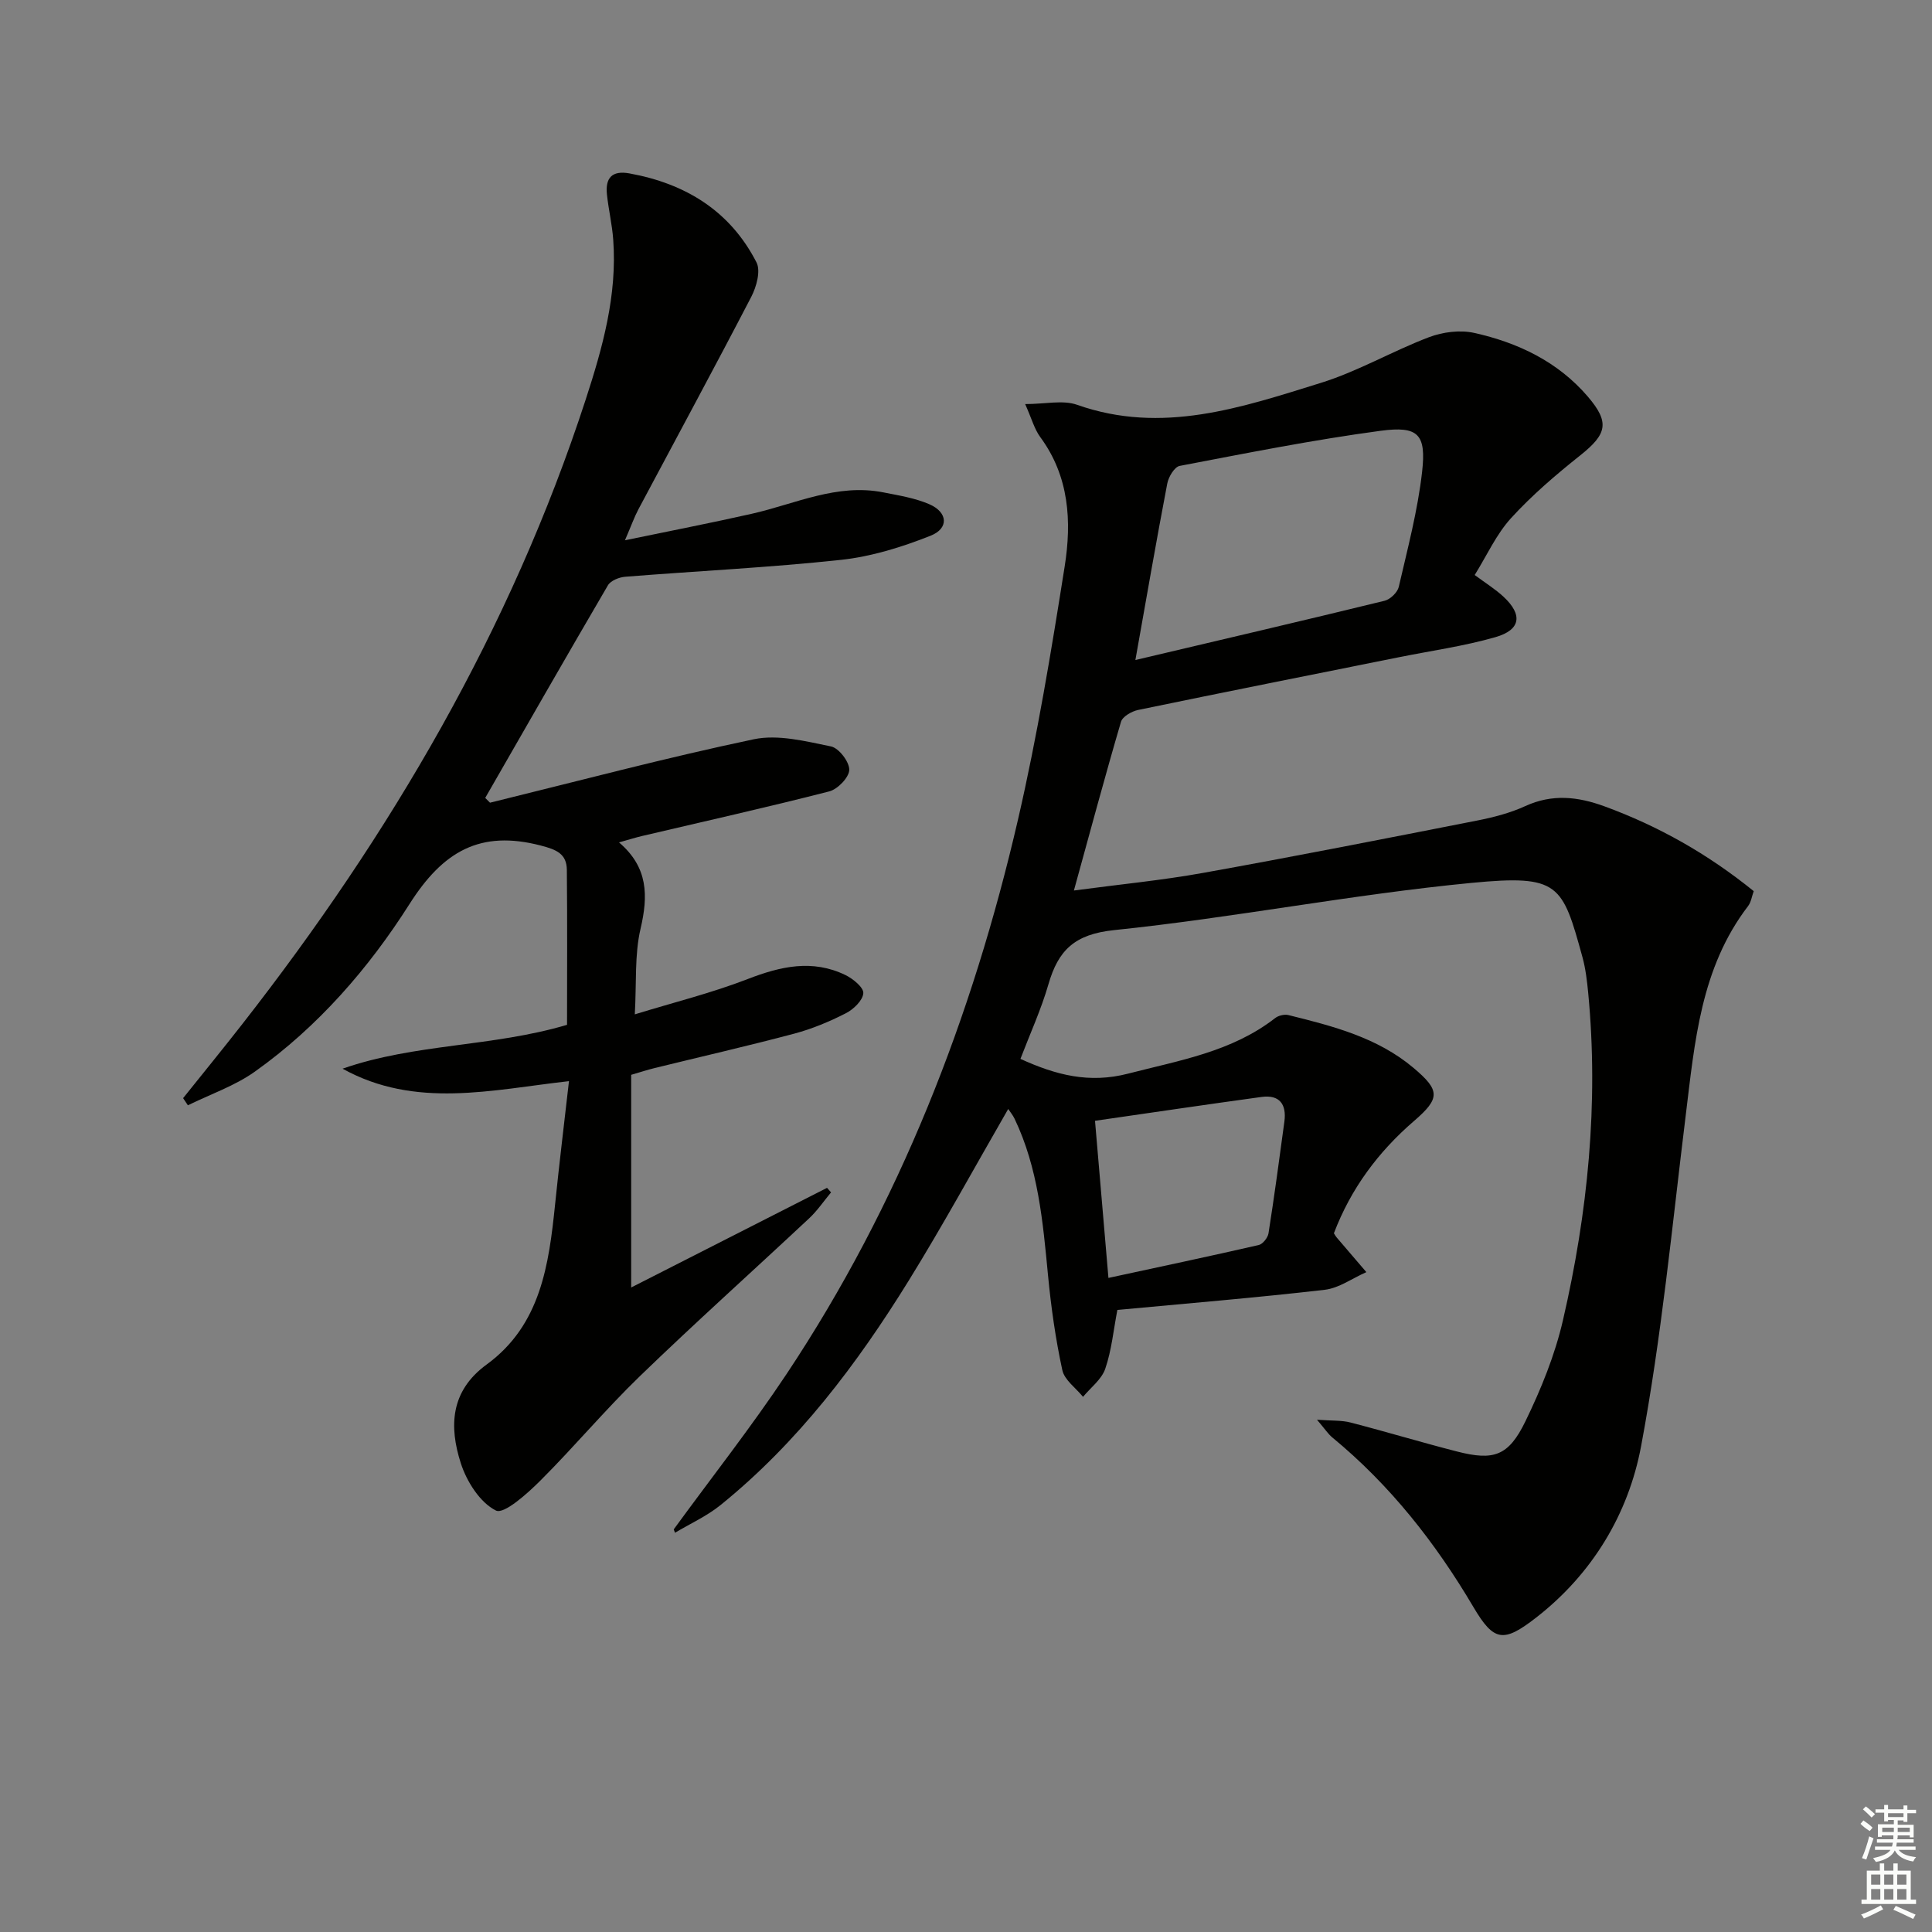
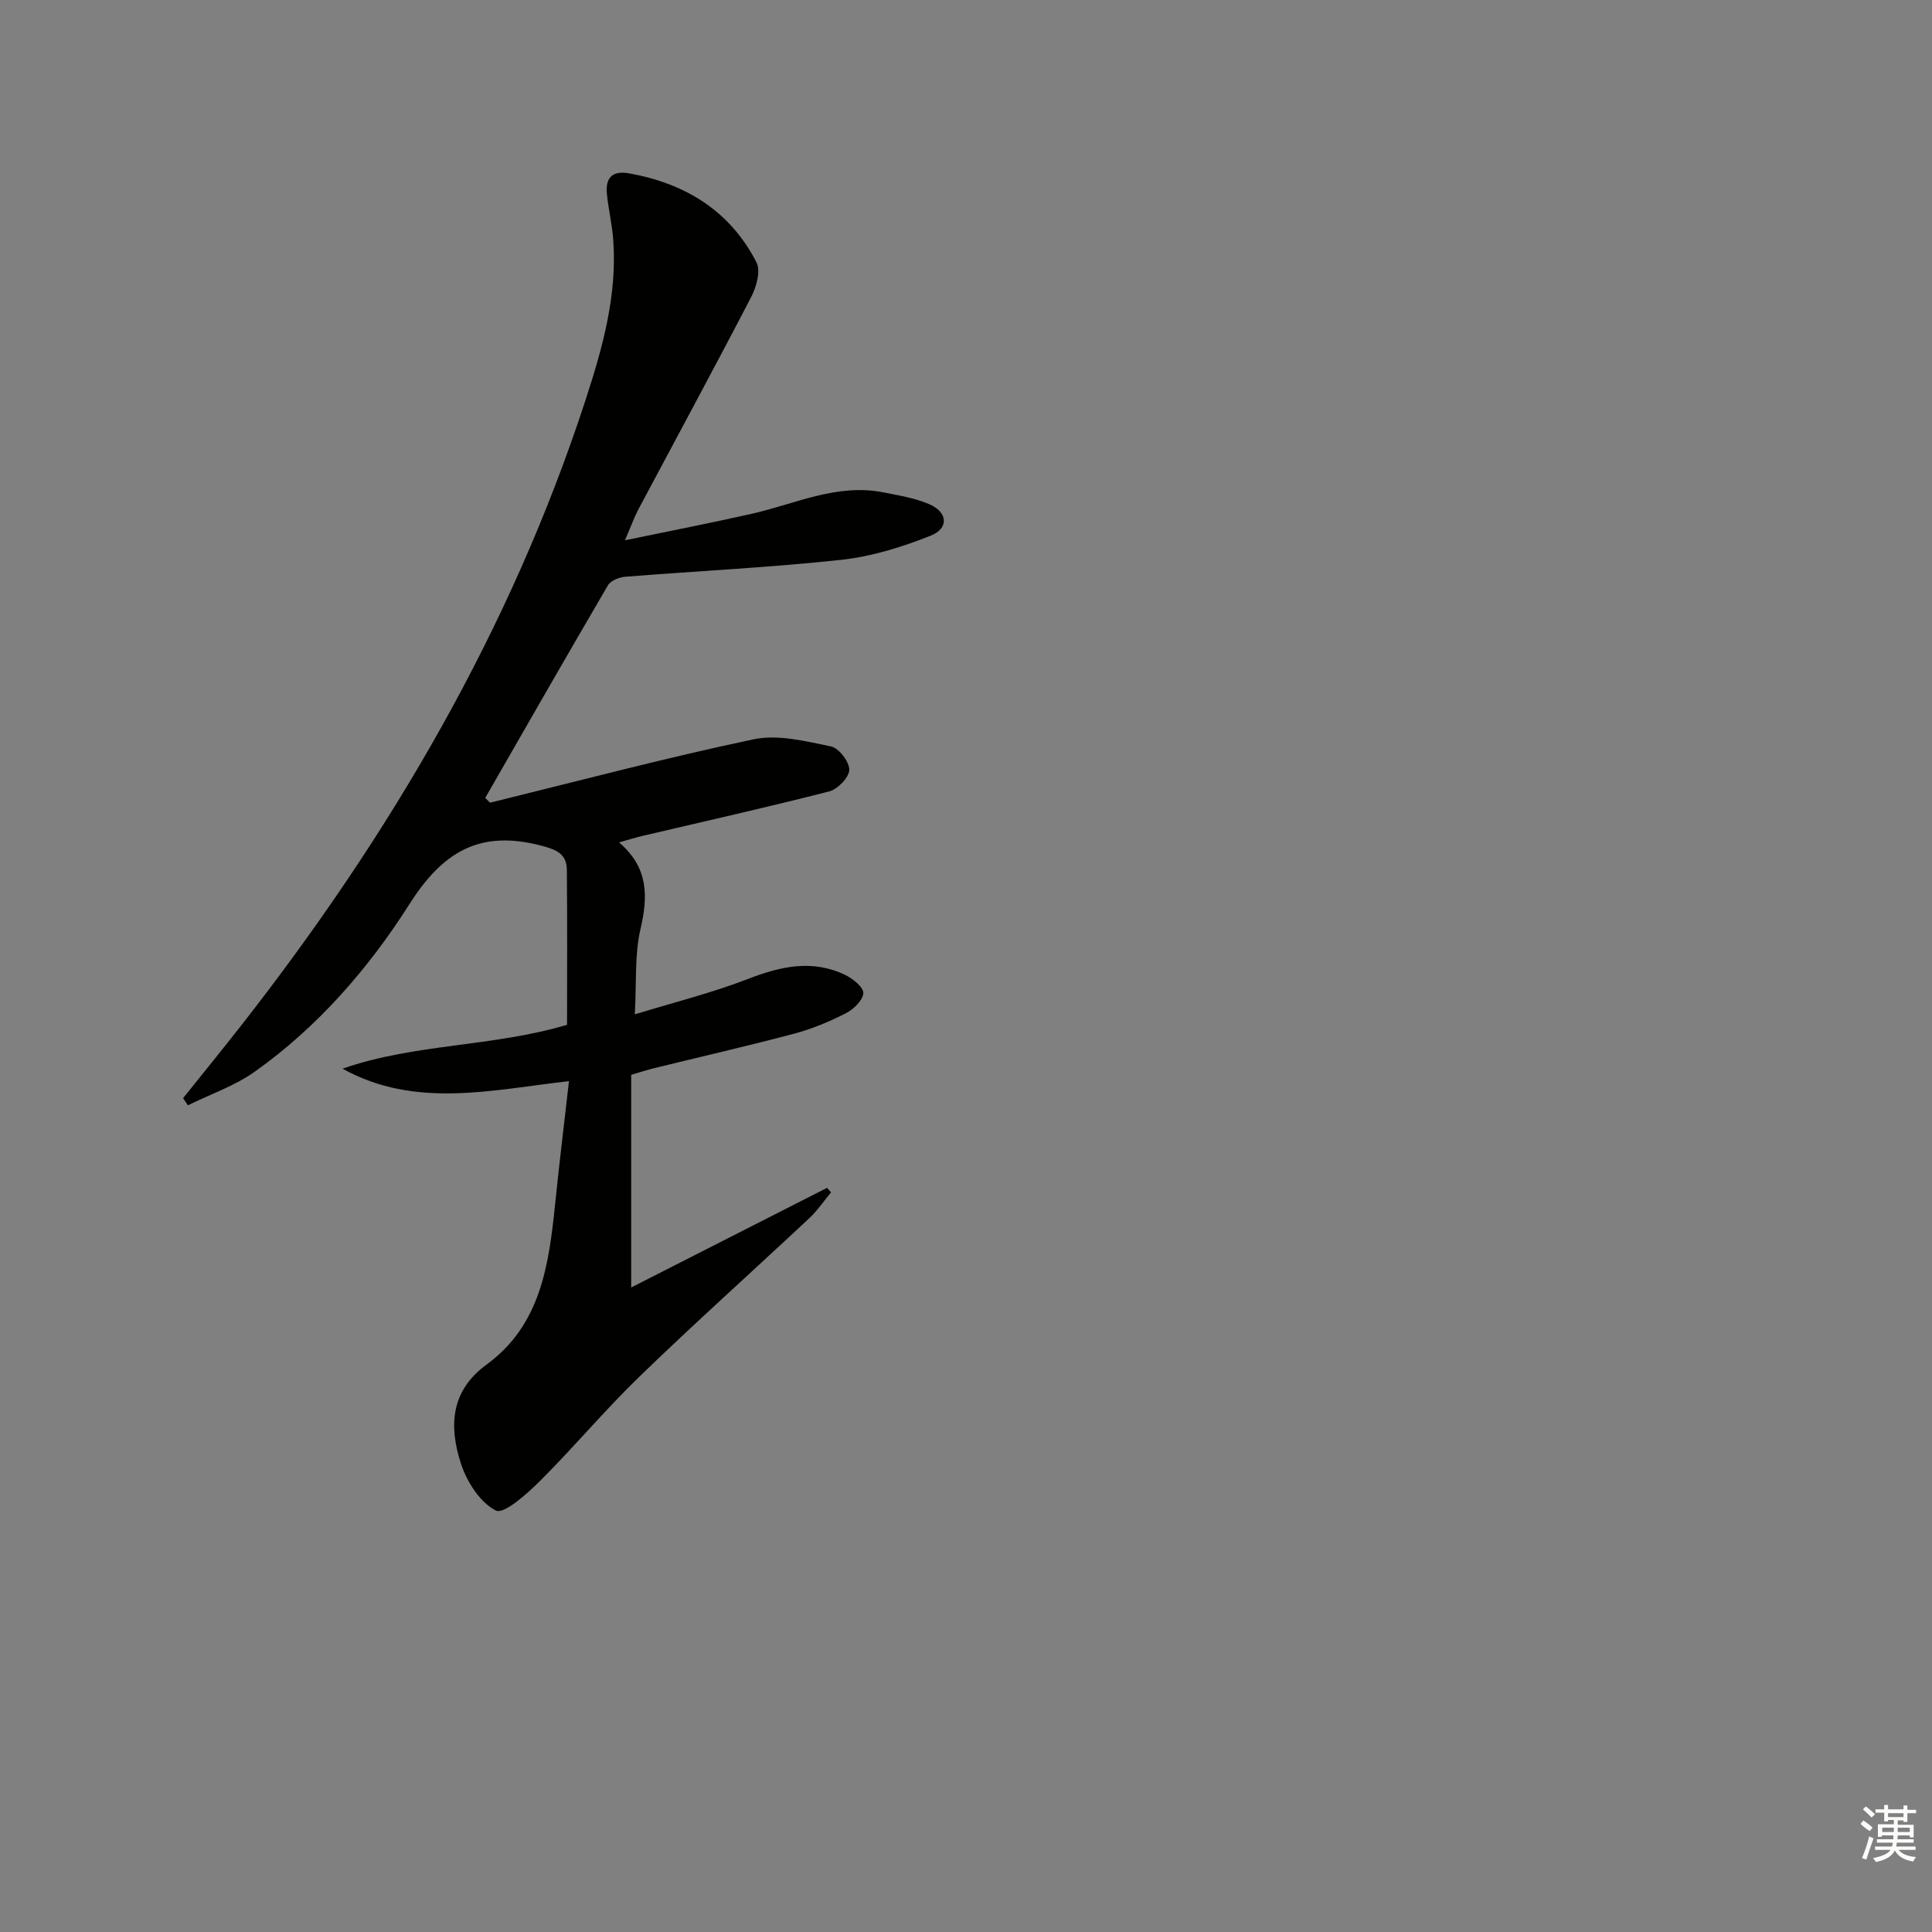
<svg xmlns="http://www.w3.org/2000/svg" enable-background="new 0 0 400 400" viewBox="0 0 400 400">
  <rect x="0" y="0" width="400" height="400" fill="#808080" stroke="none" />
-   <path d="m139.49 316.64c7.81-10.71 16.03-21.15 23.37-32.18 23.38-35.15 38.46-73.9 47.92-114.84 3.99-17.27 6.88-34.83 9.65-52.35 1.47-9.29.96-18.62-5.05-26.77-1.23-1.67-1.79-3.85-3.13-6.84 4.17 0 7.8-.89 10.75.15 17.58 6.21 34.05.56 50.44-4.53 7.71-2.39 14.84-6.59 22.42-9.47 2.86-1.08 6.44-1.54 9.38-.88 9.06 2.02 17.31 5.95 23.51 13.19 4.57 5.35 3.96 7.75-1.59 12.17-5.04 4.01-10 8.25-14.32 12.99-3.06 3.36-5.01 7.74-7.52 11.77 2.33 1.73 4.31 2.95 5.98 4.51 3.99 3.71 3.57 6.84-1.67 8.35-6.5 1.87-13.27 2.81-19.93 4.15-18.03 3.62-36.07 7.2-54.07 10.93-1.33.28-3.22 1.36-3.54 2.45-3.32 11.29-6.36 22.65-9.75 34.93 9.45-1.27 18.18-2.1 26.77-3.65 18.93-3.4 37.81-7.12 56.69-10.83 3.41-.67 6.86-1.56 10-3 5.58-2.56 10.88-1.96 16.38.05 11.2 4.1 21.41 9.87 30.91 17.56-.39 1.06-.54 2.27-1.18 3.11-9.81 12.81-11.03 28.13-12.9 43.32-2.82 22.89-5 45.91-9.25 68.54-2.62 13.96-10.08 26.4-21.75 35.46-6.74 5.23-8.72 4.96-12.95-2.2-7.86-13.32-17.26-25.27-29.23-35.13-.86-.71-1.49-1.7-3.16-3.66 3.07.23 5.1.09 6.96.58 7.39 1.91 14.69 4.12 22.08 6.01 7.55 1.93 10.61.94 14.11-6.26 3.24-6.67 6.11-13.72 7.77-20.92 5.15-22.28 7.42-44.88 5.23-67.78-.24-2.47-.53-4.98-1.18-7.37-4.17-15.15-4.81-17.15-22.95-15.41-24.76 2.38-49.27 7.22-74.02 9.78-8.2.85-11.57 4.17-13.6 11.21-1.51 5.22-3.8 10.22-5.8 15.45 7.36 3.35 14.24 5.14 22.31 3.05 10.63-2.75 21.45-4.51 30.43-11.5.68-.53 1.91-.82 2.74-.62 9.21 2.28 18.42 4.63 25.91 10.94 5.49 4.63 5.56 6.28.13 10.96-7.46 6.43-13.13 14.07-16.62 23.28.21.32.36.62.57.86 2.04 2.4 4.1 4.79 6.15 7.18-2.88 1.26-5.66 3.32-8.64 3.66-14.18 1.64-28.42 2.81-42.91 4.17-.81 4.17-1.19 8.34-2.51 12.18-.75 2.2-3.01 3.89-4.6 5.81-1.48-1.83-3.85-3.48-4.29-5.54-1.4-6.46-2.33-13.04-2.96-19.63-1.06-11.09-2.03-22.17-6.93-32.42-.34-.71-.86-1.33-1.31-2.01-6.91 11.98-13.43 23.94-20.58 35.51-10.73 17.34-22.96 33.54-38.97 46.49-2.84 2.3-6.28 3.85-9.44 5.74-.08-.23-.17-.47-.26-.7zm95.58-179.99c17.78-4.2 34.72-8.14 51.6-12.27 1.17-.29 2.66-1.72 2.93-2.87 1.82-7.89 3.92-15.79 4.83-23.81.88-7.8-.77-9.55-8.58-8.51-13.95 1.87-27.78 4.63-41.61 7.27-1.08.21-2.31 2.27-2.57 3.65-2.27 11.86-4.32 23.75-6.6 36.54zm-5.58 127.93c10.77-2.33 20.96-4.48 31.11-6.81.84-.19 1.88-1.5 2.03-2.42 1.21-7.7 2.25-15.43 3.29-23.15.47-3.53-.97-5.6-4.72-5.09-11.4 1.56-22.79 3.25-34.49 4.94.94 11.07 1.82 21.31 2.78 32.53z" fill="#010100" />
  <path d="m101.45 166.19c18.18-4.46 36.29-9.28 54.6-13.13 5.03-1.06 10.75.41 16 1.48 1.62.33 3.81 3.18 3.78 4.84-.02 1.56-2.39 4.02-4.14 4.47-12.86 3.3-25.82 6.19-38.74 9.23-1.28.3-2.54.7-4.79 1.33 6.08 5.18 6.04 11.1 4.46 17.87-1.26 5.38-.82 11.15-1.19 17.73 8.07-2.48 15.92-4.42 23.4-7.32 6.8-2.63 13.37-4.12 20.18-.83 1.58.76 3.82 2.59 3.73 3.77-.11 1.5-2.03 3.35-3.63 4.16-3.39 1.73-6.98 3.23-10.65 4.21-9.61 2.55-19.31 4.77-28.97 7.14-1.41.35-2.8.8-4.81 1.39v44.03c13.23-6.73 26.89-13.68 40.55-20.63.28.31.56.63.83.94-1.5 1.79-2.82 3.77-4.51 5.35-11.67 10.92-23.58 21.59-35.07 32.7-7.17 6.93-13.59 14.63-20.65 21.67-2.69 2.68-7.49 6.98-9.15 6.15-3.3-1.64-6.06-6-7.28-9.81-2.43-7.57-2.19-14.92 5.35-20.42 11.2-8.17 12.89-20.64 14.18-33.2.84-8.25 1.85-16.49 2.87-25.47-16 1.8-31.79 5.78-46.88-2.58 14.98-5.23 30.97-4.48 46.48-9.08 0-10.55.07-21.31-.04-32.08-.04-3.32-2.12-4.19-5.39-5.04-12.56-3.27-20.25 1.19-27.18 12.1-8.44 13.3-18.95 25.41-32.01 34.7-4.17 2.97-9.23 4.69-13.88 6.98-.33-.49-.66-.99-.99-1.48 4.1-5.12 8.25-10.21 12.29-15.38 30.65-39.23 55.53-81.63 71.04-129.19 3.52-10.8 6.57-21.67 5.72-33.19-.23-3.13-.97-6.22-1.3-9.35-.35-3.36.99-5.01 4.65-4.35 11.63 2.11 20.87 7.78 26.32 18.44.9 1.76-.02 5.06-1.09 7.12-7.65 14.73-15.56 29.32-23.36 43.98-.84 1.58-1.44 3.29-2.79 6.42 9.53-1.98 17.9-3.6 26.22-5.48 9.01-2.03 17.65-6.34 27.27-4.44 3.23.64 6.58 1.17 9.56 2.47 3.79 1.65 4.06 4.98.24 6.5-5.92 2.35-12.23 4.32-18.54 5-14.85 1.6-29.8 2.31-44.7 3.5-1.26.1-3.01.8-3.58 1.78-8.56 14.62-16.96 29.33-25.4 44.01.34.33.67.66.99.99z" fill="#010100" />
  <g fill="#fbfcfa">
    <path d="m385.2 377.6.6-.7c.6.4 1.3.9 1.9 1.5l-.6.7c-.8-.5-1.4-1-1.9-1.5zm.3 7.1c.6-1.4 1.1-2.9 1.5-4.5.3.1.6.3.9.4-.5 1.4-1 2.9-1.5 4.4zm.2-10.1.6-.6c.7.5 1.3 1.1 1.9 1.6l-.7.7c-.6-.6-1.2-1.2-1.8-1.7zm8.4-.8h.8v.9h1.8v.7h-1.8v1.8h-.8v-.3h-1.2v.9h3.3v2.6h-.8v-.4h-2.5c0 .3 0 .6-.1.8h3.4v.7h-3.5c0 .3-.1.6-.1.8h4v.7h-3.5c.7.9 1.9 1.3 3.6 1.5-.2.2-.4.5-.6.9-1.9-.3-3.2-1.1-3.8-2.3-.5 1.1-1.8 2-3.9 2.4-.2-.3-.4-.5-.6-.8 1.9-.4 3.1-.9 3.6-1.7h-3.2v-.7h3.5c.1-.2.1-.5.2-.8h-3.3v-.7h3.4c0-.2 0-.5 0-.8h-2.4v.3h-.8v-2.6h3.3v-.9h-1.2v.3h-.8v-1.8h-1.8v-.7h1.8v-.9h.8v.9h3.2zm-4.4 5.5h2.4c0-.3 0-.6 0-.9h-2.4zm1.2-3.1h3.2v-.8h-3.2zm4.4 2.2h-2.4v.9h2.5v-.9z" />
-     <path d="m389.2 385.8h.9v1.5h1.9v-1.5h.9v1.5h2.7v6h1.1v.9h-11.3v-.9h1.1v-6h2.7zm.2 8.7.5.8c-1.2.6-2.5 1.3-4 1.9-.2-.3-.3-.6-.6-.8 1.6-.6 3-1.3 4.1-1.9zm-2-4.3h1.9v-2.1h-1.9zm0 3.1h1.9v-2.2h-1.9zm2.7-3.1h1.9v-2.1h-1.9zm0 3.1h1.9v-2.2h-1.9zm2.4 1.3c1.4.6 2.7 1.2 4.1 1.8l-.5.9c-1.5-.7-2.8-1.4-4.1-1.9zm2.2-6.5h-1.9v2.1h1.9zm-1.9 5.2h1.9v-2.2h-1.9z" />
  </g>
</svg>